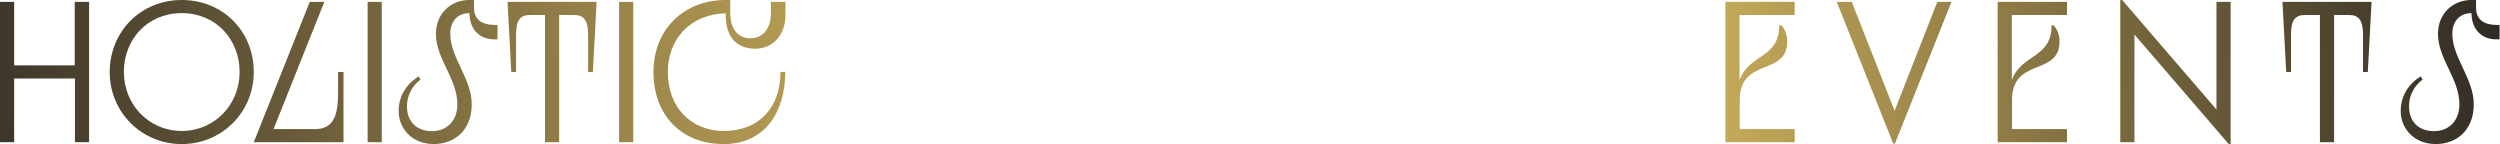
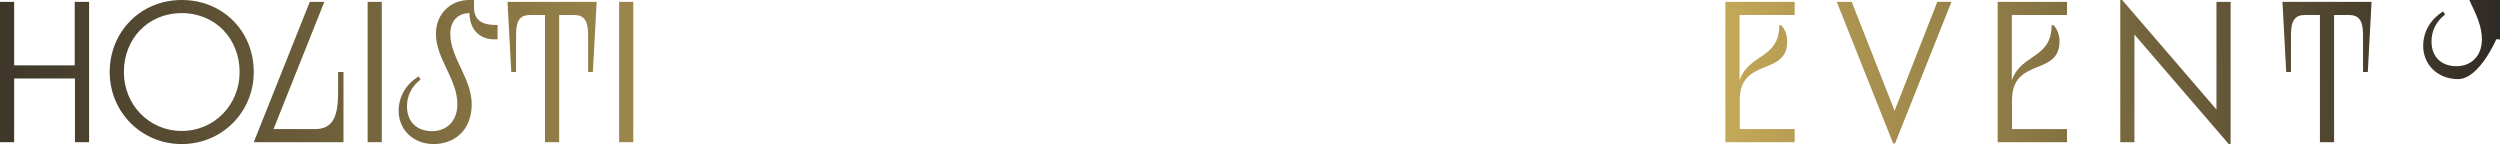
<svg xmlns="http://www.w3.org/2000/svg" xmlns:xlink="http://www.w3.org/1999/xlink" id="Layer_2" data-name="Layer 2" viewBox="0 0 120.09 6.92">
  <defs>
    <style> .cls-1 { fill: url(#linear-gradient); } .cls-2 { fill: url(#linear-gradient-8); } .cls-3 { fill: url(#linear-gradient-9); } .cls-4 { fill: url(#linear-gradient-3); } .cls-5 { fill: url(#linear-gradient-4); } .cls-6 { fill: url(#linear-gradient-2); } .cls-7 { fill: url(#linear-gradient-6); } .cls-8 { fill: url(#linear-gradient-7); } .cls-9 { fill: url(#linear-gradient-5); } .cls-10 { fill: url(#linear-gradient-14); } .cls-11 { fill: url(#linear-gradient-13); } .cls-12 { fill: url(#linear-gradient-12); } .cls-13 { fill: url(#linear-gradient-10); } .cls-14 { fill: url(#linear-gradient-11); } </style>
    <linearGradient id="linear-gradient" x1="-9.06" y1="3.69" x2="43.77" y2="2.61" gradientUnits="userSpaceOnUse">
      <stop offset="0" stop-color="#221f20" />
      <stop offset="1" stop-color="#c5a959" />
    </linearGradient>
    <linearGradient id="linear-gradient-2" x1="-9.05" y1="3.82" x2="43.77" y2="2.74" xlink:href="#linear-gradient" />
    <linearGradient id="linear-gradient-3" x1="-9.05" y1="3.97" x2="43.78" y2="2.89" xlink:href="#linear-gradient" />
    <linearGradient id="linear-gradient-4" x1="-9.05" y1="4.01" x2="43.78" y2="2.93" xlink:href="#linear-gradient" />
    <linearGradient id="linear-gradient-5" x1="-9.05" y1="4.09" x2="43.78" y2="3.01" xlink:href="#linear-gradient" />
    <linearGradient id="linear-gradient-6" x1="-9.05" y1="4.17" x2="43.78" y2="3.09" xlink:href="#linear-gradient" />
    <linearGradient id="linear-gradient-7" x1="-9.04" y1="4.26" x2="43.78" y2="3.18" xlink:href="#linear-gradient" />
    <linearGradient id="linear-gradient-8" x1="-9.04" y1="4.36" x2="43.79" y2="3.28" xlink:href="#linear-gradient" />
    <linearGradient id="linear-gradient-9" x1="123.28" y1="1.33" x2="82.68" y2="3.56" xlink:href="#linear-gradient" />
    <linearGradient id="linear-gradient-10" x1="123.3" y1="1.64" x2="82.7" y2="3.87" xlink:href="#linear-gradient" />
    <linearGradient id="linear-gradient-11" x1="123.32" y1="2.05" x2="82.72" y2="4.28" xlink:href="#linear-gradient" />
    <linearGradient id="linear-gradient-12" x1="123.34" y1="2.43" x2="82.74" y2="4.66" xlink:href="#linear-gradient" />
    <linearGradient id="linear-gradient-13" x1="123.36" y1="2.77" x2="82.76" y2="5.01" xlink:href="#linear-gradient" />
    <linearGradient id="linear-gradient-14" x1="123.38" y1="3.16" x2="82.78" y2="5.39" xlink:href="#linear-gradient" />
  </defs>
  <g id="Layer_1-2" data-name="Layer 1">
    <g>
      <path class="cls-1" d="m4.28.09v6.74h-.68v-3.06H.68v3.06h-.68V.09h.68v3.05h2.91V.09h.68Z" />
      <path class="cls-6" d="m12.19,3.46c0,1.93-1.53,3.46-3.46,3.46s-3.46-1.53-3.46-3.46,1.48-3.46,3.46-3.46,3.46,1.5,3.46,3.46Zm-6.24,0c0,1.56,1.2,2.83,2.78,2.83s2.78-1.27,2.78-2.83-1.13-2.83-2.78-2.83-2.78,1.26-2.78,2.83Z" />
      <path class="cls-4" d="m16.5,3.46v3.37h-4.31L14.88.09h.7l-2.44,6.11h1.99c.84,0,1.11-.56,1.11-1.74v-1h.27Z" />
      <path class="cls-5" d="m18.34.09v6.74h-.68V.09h.68Z" />
      <path class="cls-9" d="m23.92,1.89h-.18c-.72,0-1.18-.49-1.19-1.26-.57,0-.92.4-.92.99,0,1.16,1.03,2.15,1.03,3.39s-.82,1.91-1.83,1.91-1.68-.72-1.68-1.59c0-.67.33-1.27.96-1.66l.09.15c-.45.35-.65.81-.65,1.29,0,.76.49,1.19,1.2,1.19s1.22-.49,1.22-1.29c0-1.23-1.03-2.17-1.03-3.39,0-.94.69-1.62,1.6-1.62h.23v.36c0,.58.36.84,1.04.84h.09v.68Z" />
      <path class="cls-7" d="m28.66.09l-.18,3.37h-.23v-1.8c0-.67-.2-.94-.67-.94h-.72v6.11h-.68V.72h-.72c-.48,0-.67.27-.67.94v1.8h-.23l-.18-3.37h4.3Z" />
      <path class="cls-8" d="m30.42.09v6.74h-.68V.09h.68Z" />
-       <path class="cls-2" d="m37.73.09v.63c0,1.02-.66,1.62-1.45,1.62-.93,0-1.42-.6-1.42-1.62v-.08c-1.7.04-2.78,1.24-2.78,2.82,0,1.69,1.11,2.83,2.69,2.83,1.71,0,2.72-1.14,2.72-2.83h.23c0,1.86-.92,3.46-2.96,3.46s-3.37-1.4-3.37-3.46,1.48-3.46,3.46-3.46h.23v.63c0,.8.41,1.21.96,1.21s.99-.4.99-1.21V.09h.68Z" />
    </g>
    <g>
      <path class="cls-3" d="m86.2.72h-2.64v3.14c.44-1.29,1.91-1.02,1.91-2.65h.09c.2.21.29.48.29.78,0,1.69-2.28.74-2.28,2.82v1.39h2.64v.63h-3.33V.09h3.33v.63Z" />
      <path class="cls-13" d="m88.95.09l2.06,5.23L93.06.09h.68l-2.71,6.8h-.09L88.23.09h.72Z" />
      <path class="cls-14" d="m99.28.72h-2.64v3.14c.44-1.29,1.91-1.02,1.91-2.65h.09c.2.21.29.48.29.78,0,1.69-2.28.74-2.28,2.82v1.39h2.64v.63h-3.33V.09h3.33v.63Z" />
      <path class="cls-12" d="m107.15.09v6.83h-.09l-4.53-5.26v5.17h-.68V0h.09l4.53,5.26V.09h.68Z" />
      <path class="cls-11" d="m113.92.09l-.18,3.37h-.23v-1.8c0-.67-.2-.94-.67-.94h-.72v6.11h-.68V.72h-.72c-.48,0-.67.27-.67.94v1.8h-.23l-.18-3.37h4.3Z" />
-       <path class="cls-10" d="m120.09,1.89h-.18c-.72,0-1.18-.49-1.19-1.26-.57,0-.92.4-.92.99,0,1.16,1.03,2.15,1.03,3.39s-.82,1.91-1.83,1.91-1.68-.72-1.68-1.59c0-.67.33-1.27.96-1.66l.09.15c-.45.35-.65.81-.65,1.29,0,.76.49,1.19,1.2,1.19s1.22-.49,1.22-1.29c0-1.23-1.03-2.17-1.03-3.39,0-.94.69-1.62,1.6-1.62h.23v.36c0,.58.36.84,1.04.84h.09v.68Z" />
+       <path class="cls-10" d="m120.09,1.89h-.18s-.82,1.91-1.83,1.91-1.68-.72-1.68-1.59c0-.67.33-1.27.96-1.66l.09.15c-.45.35-.65.81-.65,1.29,0,.76.49,1.19,1.2,1.19s1.22-.49,1.22-1.29c0-1.23-1.03-2.17-1.03-3.39,0-.94.69-1.62,1.6-1.62h.23v.36c0,.58.36.84,1.04.84h.09v.68Z" />
    </g>
  </g>
</svg>